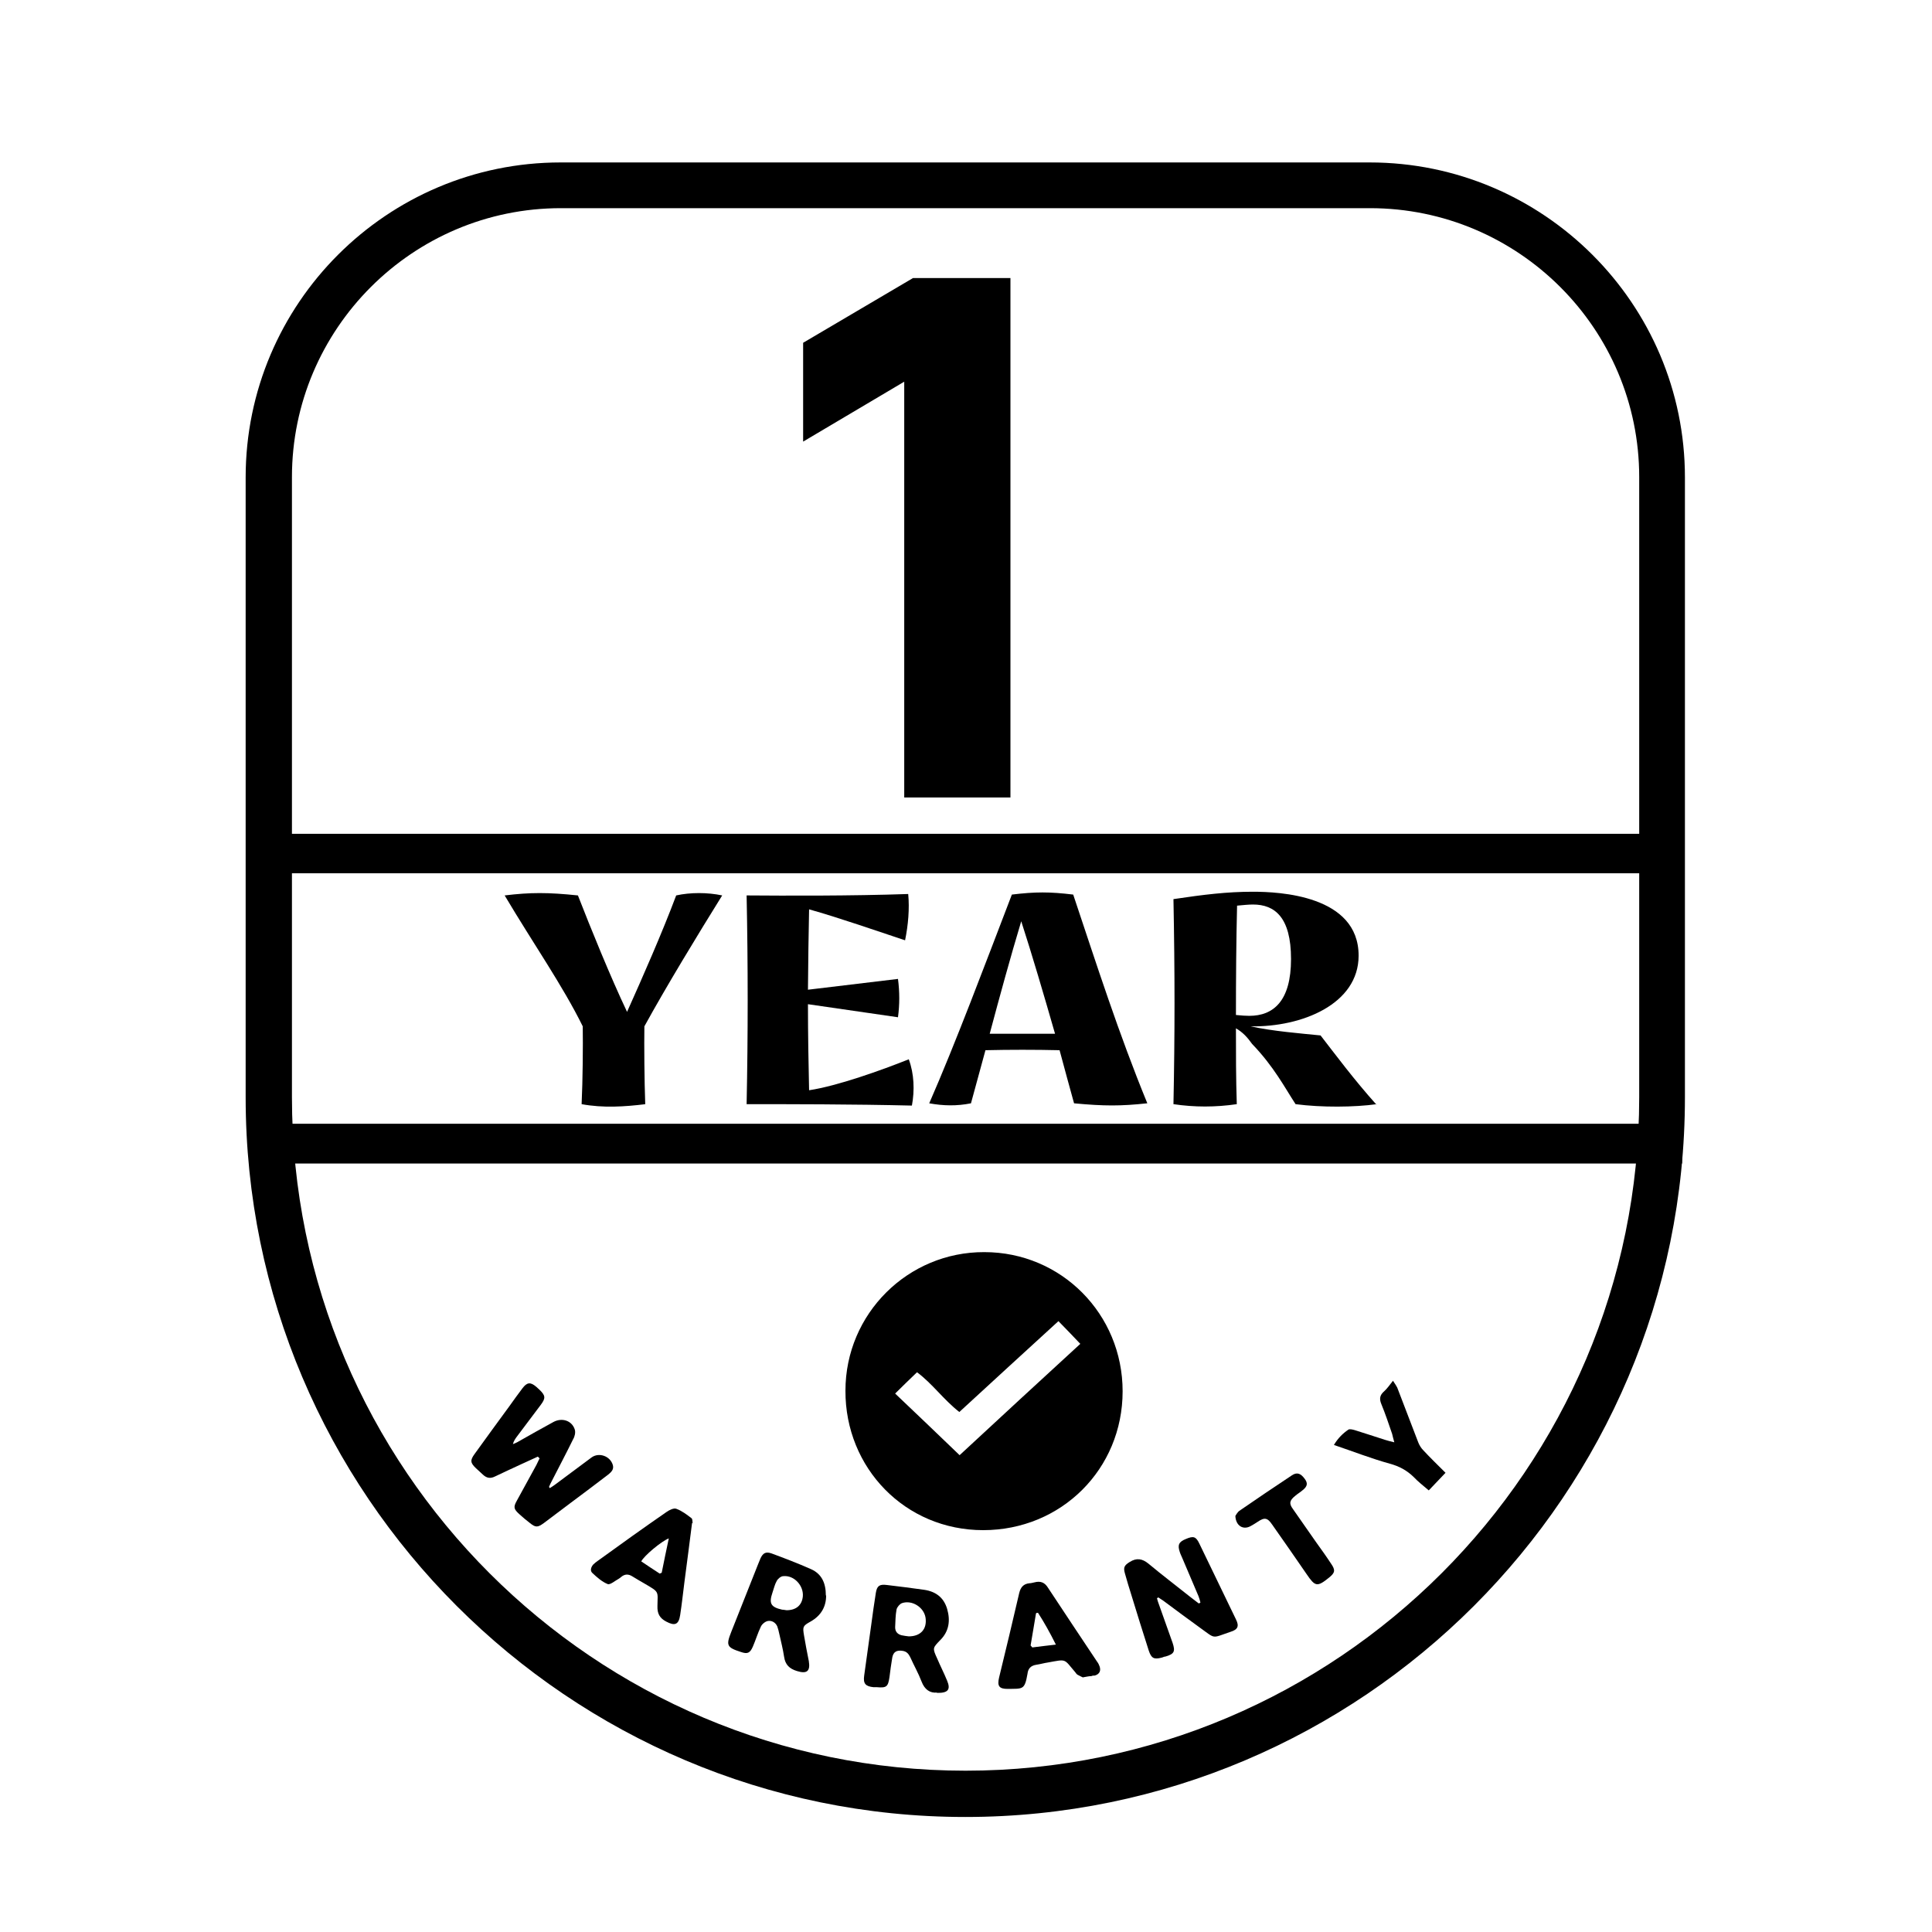
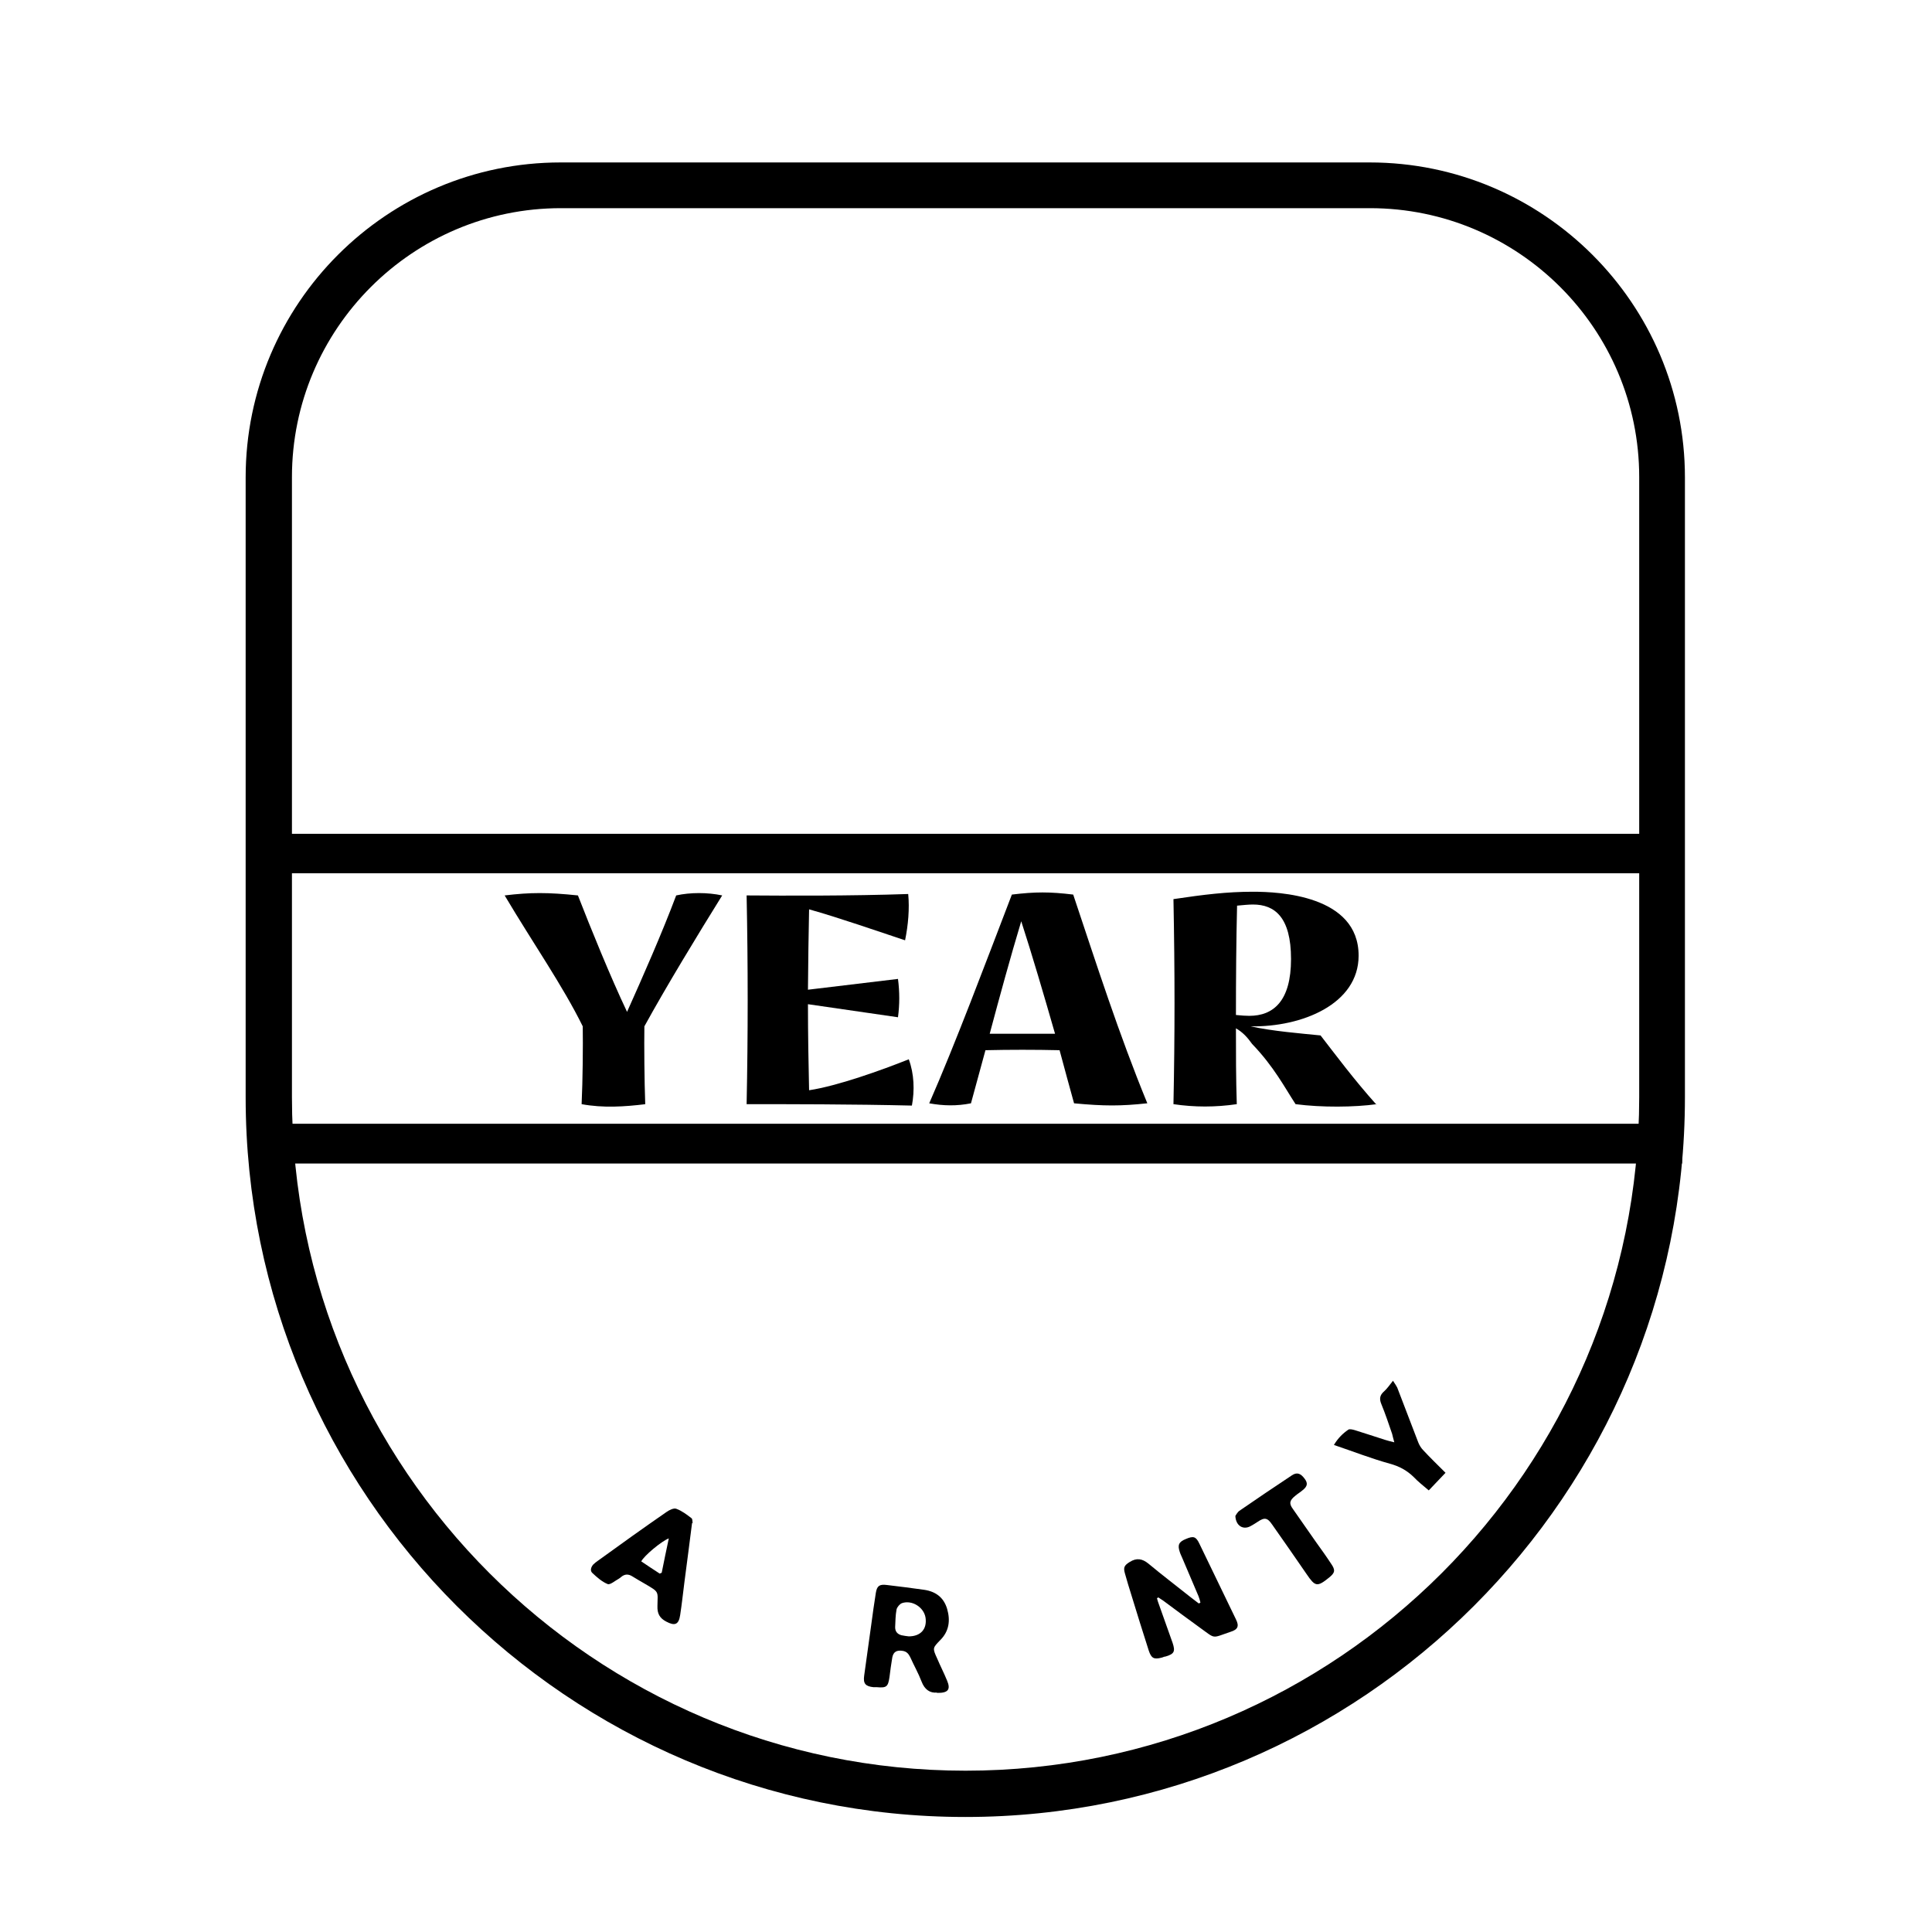
<svg xmlns="http://www.w3.org/2000/svg" viewBox="0 0 68.03 68.03" version="1.1" data-sanitized-data-name="Layer 1" data-name="Layer 1" id="Layer_1">
  <defs>
    <style>
      .cls-1 {
        fill: #000;
        stroke-width: 0px;
      }
    </style>
  </defs>
  <path d="M33.99,63.98c-13.97,0-25.34-11.37-25.34-25.34v-21.83c0-6.12,4.98-11.09,11.09-11.09h28.49c6.12,0,11.1,4.98,11.1,11.09v21.83c0,13.97-11.37,25.34-25.34,25.34ZM19.75,7.33c-5.22,0-9.47,4.25-9.47,9.47v21.83c0,13.08,10.64,23.72,23.72,23.72s23.72-10.64,23.72-23.72v-21.83c0-5.22-4.25-9.47-9.48-9.47,0,0-28.49,0-28.49,0Z" class="cls-1" />
  <path d="M59.22,40.97H8.77v-11.61h50.46v11.61h0ZM10.16,39.57h47.67v-8.82H10.16v8.82Z" class="cls-1" />
-   <path d="M31.84,28.08v-14.64l-3.56,2.11v-3.48l3.87-2.28h3.43v18.29h-3.74Z" class="cls-1" />
-   <path d="M39.53,48.99c0,2.74-2.16,4.89-4.91,4.89s-4.86-2.19-4.85-4.91c0-2.71,2.2-4.89,4.89-4.88,2.71,0,4.87,2.18,4.87,4.9ZM33.78,49.72c-.57-.45-.95-1-1.49-1.4-.27.26-.51.49-.77.75.77.73,1.5,1.43,2.27,2.17,1.38-1.28,2.8-2.59,4.25-3.92-.28-.29-.51-.54-.77-.8-1.19,1.09-2.33,2.13-3.49,3.2Z" class="cls-1" />
  <g>
-     <path d="M18.94,51.29c-.2.09-.39.18-.59.27-.31.14-.62.29-.92.43-.16.08-.29.06-.42-.06-.08-.08-.17-.15-.25-.23-.2-.19-.21-.28-.05-.5.41-.57.82-1.13,1.23-1.69.15-.21.3-.42.46-.63.16-.21.28-.22.48-.05.04.03.07.07.11.1.22.21.23.3.05.54-.28.38-.57.75-.85,1.13-.05.07-.1.14-.13.25.05-.02.11-.04.16-.07.42-.24.85-.48,1.27-.71.3-.16.65-.05.75.27.03.1,0,.24-.06.34-.24.49-.5.98-.75,1.47-.04.07-.07.14-.1.21.01,0,.02.03.03.04.06-.04.13-.08.18-.12l1.29-.96c.26-.19.66-.05.75.27.04.15-.05.24-.16.33-.45.34-.89.68-1.34,1.01-.31.23-.62.47-.93.7-.22.16-.29.16-.49,0-.13-.1-.25-.2-.37-.31-.2-.18-.22-.25-.09-.48.23-.42.46-.84.69-1.26.04-.08.07-.15.11-.23-.02-.02-.04-.03-.05-.05h-.01Z" class="cls-1" />
    <path d="M40.74,56.28c.02.07.04.15.07.22.16.45.32.9.48,1.35.1.3.06.39-.25.48-.05,0-.09.03-.14.04-.27.07-.36.02-.45-.25-.21-.65-.41-1.3-.61-1.95-.08-.26-.16-.51-.23-.77-.06-.21-.02-.28.17-.4.24-.15.44-.12.66.06.48.4.98.78,1.47,1.17.1.08.2.15.3.23.02,0,.04-.02.06-.03-.02-.08-.04-.16-.07-.23-.19-.45-.38-.9-.57-1.34-.03-.07-.07-.15-.09-.22-.08-.24-.03-.35.22-.45.26-.11.35-.09.47.16.43.89.86,1.78,1.29,2.67.12.24.07.36-.19.44-.68.23-.51.26-1.07-.14-.43-.31-.86-.63-1.29-.95-.06-.04-.12-.08-.18-.12-.02,0-.03.02-.05.03Z" class="cls-1" />
    <path d="M32.99,59.6c-.24.02-.43-.1-.54-.39s-.27-.57-.4-.86c-.06-.12-.13-.2-.27-.22-.2-.03-.32.03-.36.23-.04.23-.07.46-.1.7-.05.33-.1.38-.44.35h-.12c-.29-.03-.37-.13-.33-.41.08-.6.17-1.2.25-1.8.05-.37.1-.74.16-1.11.04-.25.13-.31.38-.28.44.05.88.11,1.32.17.41.06.69.27.81.67.12.41.07.79-.24,1.1-.27.28-.28.28-.11.65.11.26.24.51.35.78.13.31.04.44-.36.43h0ZM32,57.62c.42,0,.65-.26.59-.66-.06-.37-.48-.63-.83-.51-.08.03-.17.14-.19.22-.04.21-.04.42-.05.63,0,.15.08.24.22.28.09.02.18.03.26.04Z" class="cls-1" />
-     <path d="M29.09,56.18c0,.4-.18.71-.55.92-.27.15-.28.18-.23.48.05.3.11.61.17.91.06.36-.07.46-.42.35-.26-.08-.41-.22-.45-.5-.04-.27-.11-.54-.17-.81-.02-.09-.04-.18-.07-.26-.06-.14-.2-.22-.34-.19-.09.02-.2.11-.24.2-.11.23-.18.47-.28.7s-.19.27-.42.19c-.5-.16-.53-.23-.34-.71.31-.79.63-1.58.94-2.37.03-.08.06-.15.09-.22.09-.19.19-.24.39-.17.46.17.93.35,1.38.55.39.17.53.5.53.93h.01ZM27.69,56.7c.35,0,.55-.18.58-.49.03-.38-.31-.75-.69-.71-.08,0-.19.09-.23.17-.07.12-.1.27-.15.41-.13.38-.06.51.34.6.06,0,.13.02.16.02h-.01Z" class="cls-1" />
    <path d="M24.37,53.62c-.09.72-.18,1.4-.27,2.09-.05.39-.09.77-.15,1.16-.05.34-.19.39-.49.23-.23-.12-.32-.28-.31-.55.01-.53.07-.48-.44-.78-.15-.09-.3-.17-.44-.26-.14-.09-.27-.09-.4.02-.02.02-.05.04-.08.06-.13.07-.3.22-.39.19-.2-.08-.38-.24-.54-.39-.09-.08-.05-.2.02-.29.05-.05.11-.1.17-.14.8-.58,1.61-1.16,2.42-1.72.1-.07.26-.15.35-.11.19.07.36.2.53.33.04.03.03.14.04.17h-.02ZM23.23,55.41l.07-.03c.08-.4.16-.79.25-1.21-.26.1-.87.61-.97.81.21.14.43.29.65.43Z" class="cls-1" />
-     <path d="M38.14,59.07s-.13-.06-.2-.1c-.03-.02-.06-.06-.08-.09-.41-.48-.29-.46-.96-.34-.14.02-.27.06-.41.08-.19.03-.29.13-.31.32-.1.58-.17.52-.7.53-.3,0-.37-.1-.3-.4.24-.99.48-1.98.71-2.98.05-.2.15-.32.36-.34.06,0,.11-.02.17-.03.22-.06.37,0,.49.2.57.87,1.15,1.73,1.72,2.59.04.05.07.11.09.17.05.15,0,.27-.17.32-.04,0-.08,0-.12.02-.08,0-.16.02-.28.04h-.01ZM36.29,57.94s.04.05.06.07c.26-.03.53-.07.83-.1-.21-.42-.41-.78-.63-1.12-.02,0-.05,0-.07.02-.06.38-.13.76-.19,1.13Z" class="cls-1" />
    <path d="M49.1,50.8c-.04-.14-.06-.23-.08-.31-.12-.35-.24-.71-.38-1.05-.08-.19-.05-.32.1-.45.11-.1.19-.22.31-.37.08.12.12.18.15.24.25.64.49,1.29.74,1.93.04.1.1.2.18.28.24.26.5.51.78.79-.2.21-.39.41-.59.62-.2-.17-.38-.31-.54-.48-.24-.23-.5-.37-.83-.46-.65-.18-1.29-.43-1.97-.66.15-.25.32-.41.51-.54.05-.03.16,0,.23.02.36.11.71.23,1.06.34.09.03.18.05.34.09h0Z" class="cls-1" />
    <path d="M43.5,53.38s.07-.13.14-.18c.61-.42,1.23-.84,1.85-1.25.18-.12.31-.07.45.12.12.16.1.27-.08.41-.08.07-.17.12-.25.19-.2.16-.23.27-.08.47.27.39.54.77.81,1.16.18.25.36.5.53.76.16.23.14.32-.07.49-.42.34-.49.32-.79-.12-.4-.58-.8-1.16-1.21-1.74-.17-.25-.27-.27-.52-.1-.08.05-.15.1-.23.14-.27.16-.54,0-.55-.36h0Z" class="cls-1" />
  </g>
  <g>
    <path d="M22.73,38.88c-.74.09-1.49.14-2.25,0,.04-.85.05-2.05.04-2.74-.71-1.44-1.74-2.91-2.75-4.61.91-.11,1.52-.11,2.58,0,.44,1.13,1.15,2.88,1.73,4.1.56-1.25,1.23-2.77,1.73-4.1.5-.11,1.1-.11,1.62,0-.87,1.4-1.96,3.19-2.74,4.61-.01.69,0,1.9.03,2.74h0Z" class="cls-1" />
    <path d="M32.11,38.93c-2.09-.05-4.39-.05-5.82-.05.05-2.45.05-4.9,0-7.35,1.35.01,3.67.02,5.69-.05.05.52,0,1.09-.11,1.63-.91-.3-2.34-.8-3.38-1.09-.02.84-.03,1.83-.04,2.83l3.17-.38c.06.46.06.9,0,1.35l-3.17-.46c0,1.07.02,2.14.04,3.03,1-.15,2.56-.71,3.51-1.09.19.51.21,1.1.11,1.63Z" class="cls-1" />
    <path d="M40.39,38.85c-.92.1-1.51.1-2.57,0-.15-.55-.33-1.19-.51-1.87-.86-.02-1.76-.02-2.61,0l-.51,1.87c-.5.1-.97.09-1.47,0,.92-2.1,1.97-4.9,2.91-7.35.83-.1,1.33-.1,2.16,0,.82,2.45,1.6,4.89,2.61,7.35h-.01ZM37.15,36.4c-.39-1.36-.82-2.82-1.19-3.96-.38,1.26-.76,2.65-1.11,3.96.76,0,1.54,0,2.3,0Z" class="cls-1" />
    <path d="M48.48,38.88c-.79.11-1.94.12-2.86,0-.38-.58-.76-1.32-1.53-2.12-.17-.24-.34-.42-.57-.55,0,.87,0,1.76.03,2.67-.75.11-1.49.11-2.23,0,.05-2.46.05-4.63,0-7.22,1.07-.16,1.89-.26,2.8-.26s3.72.12,3.72,2.25c0,1.71-2,2.52-3.8,2.49.76.17,1.77.25,2.46.32.52.67,1.18,1.56,1.97,2.44v-.02ZM43.52,35.74c.19.02.36.03.47.03.85,0,1.47-.52,1.47-2s-.58-1.92-1.34-1.92c-.15,0-.35.02-.56.04-.03,1.25-.04,2.54-.04,3.85Z" class="cls-1" />
  </g>
</svg>